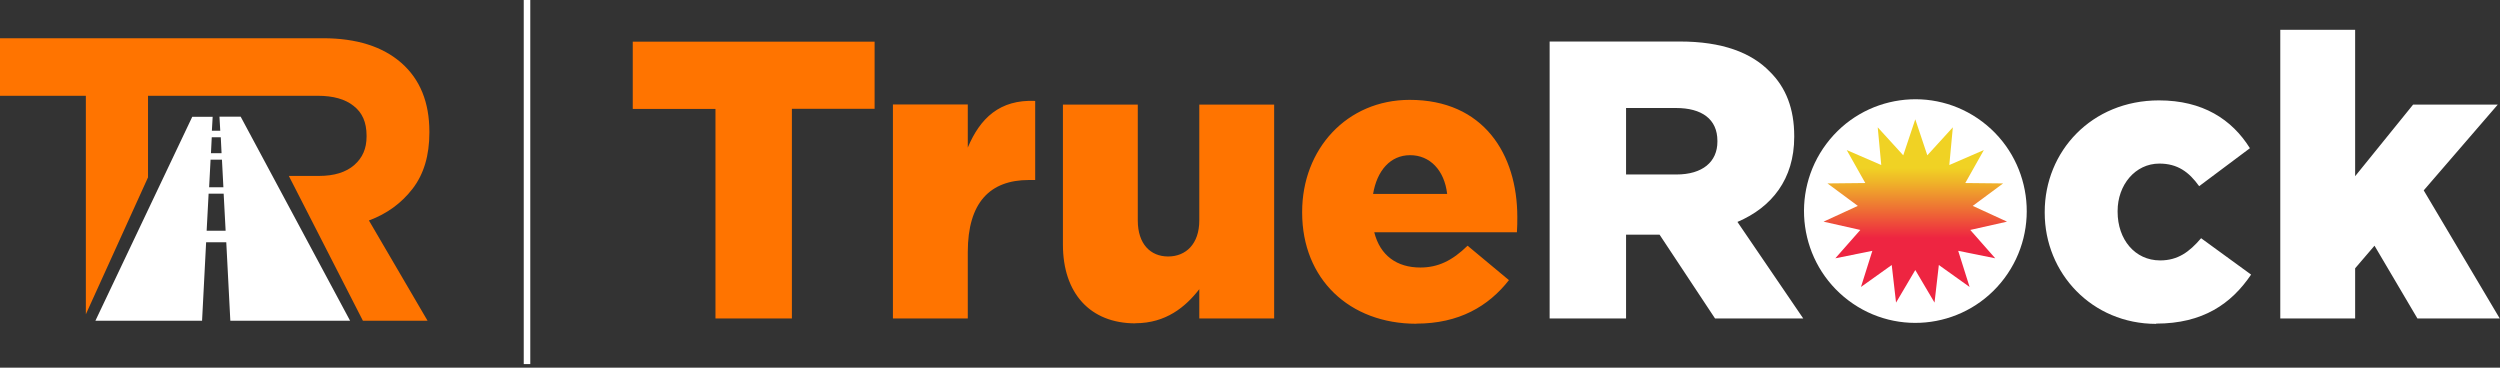
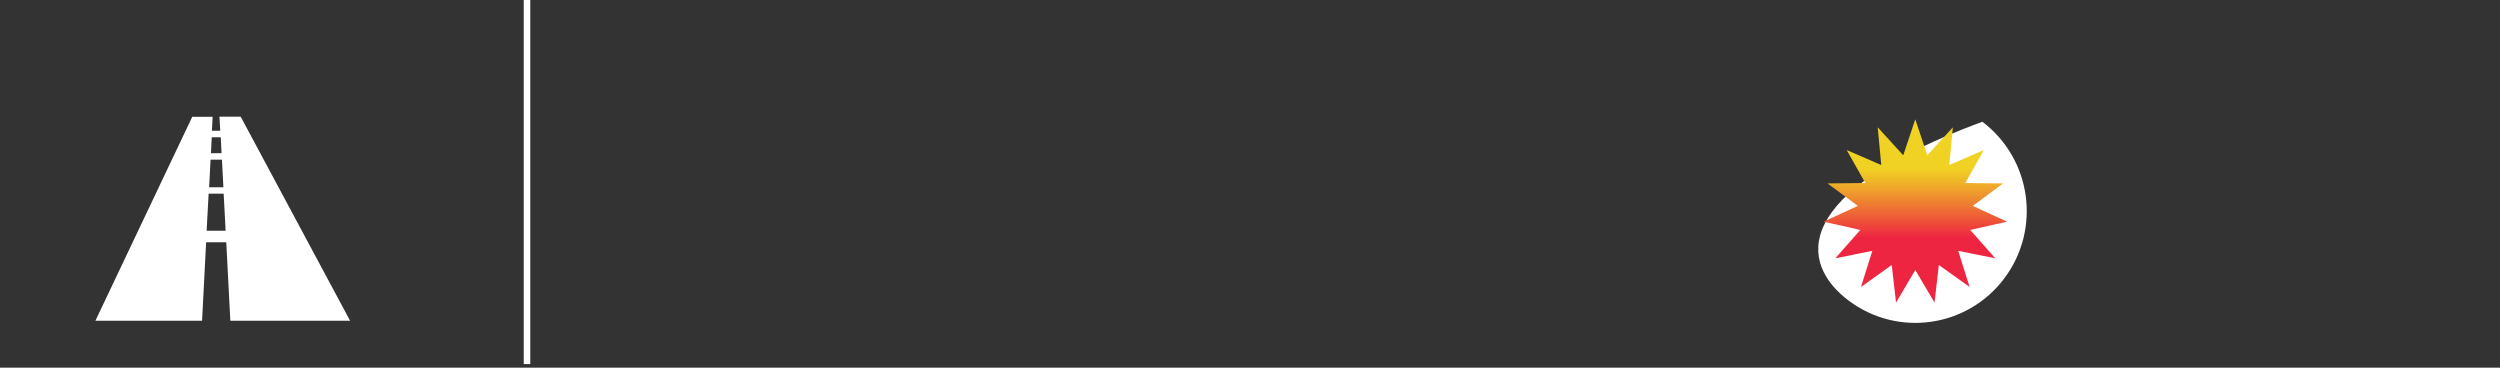
<svg xmlns="http://www.w3.org/2000/svg" width="272" height="40" viewBox="0 0 272 40" fill="none">
  <rect x="0" y="0" width="272" height="40" fill="#333333" stroke="none" />
-   <path fill-rule="evenodd" clip-rule="evenodd" d="M0 4.16V10.421H9.341V34.194L16.104 19.299V10.421H34.572C36.237 10.421 37.547 10.779 38.473 11.522C39.413 12.251 39.883 13.295 39.883 14.767V14.853C39.883 16.168 39.441 17.169 38.544 17.955C37.647 18.741 36.365 19.141 34.7 19.141H31.425L39.484 34.895H46.518L40.139 23.988C42.104 23.259 43.684 22.101 44.895 20.528C46.105 18.956 46.717 16.926 46.717 14.424V14.338C46.717 11.136 45.706 8.634 43.67 6.847C41.634 5.061 38.786 4.16 35.141 4.16H0Z" fill="#FF7400" />
  <path fill-rule="evenodd" clip-rule="evenodd" d="M25.06 34.895L24.619 26.36H22.426L21.985 34.895H10.38L20.917 12.708H23.138L23.052 14.224H23.964L23.878 12.694H26.185L38.089 34.895H25.046H25.06ZM24.548 25.102L24.334 21.071H22.697L22.483 25.102H24.533H24.548ZM24.305 20.371L24.149 17.369H22.91L22.753 20.371H24.305ZM24.106 16.668L24.021 14.938H23.038L22.953 16.668H24.12H24.106Z" fill="white" />
-   <path fill-rule="evenodd" clip-rule="evenodd" d="M77.843 34.652H86.158V11.837H95.157V4.532H68.844V11.851H77.843V34.666V34.652ZM97.15 34.652H105.295V27.419C105.295 22.044 107.701 19.585 111.944 19.585H112.628V10.979C108.769 10.808 106.633 12.866 105.295 16.054V11.365H97.15V34.652ZM123.534 35.167C126.838 35.167 128.974 33.408 130.483 31.464V34.652H138.627V11.379H130.483V23.988C130.483 26.532 129.031 27.905 127.094 27.905C125.158 27.905 123.791 26.532 123.791 23.988V11.379H115.646V26.618C115.646 31.907 118.608 35.181 123.534 35.181V35.167ZM154.105 35.21C158.732 35.21 161.95 33.323 164.172 30.478L159.672 26.733C158.006 28.362 156.454 29.106 154.532 29.106C151.997 29.106 150.161 27.819 149.52 25.274H165.04C165.083 24.717 165.083 24.117 165.083 23.602C165.083 16.755 161.395 10.865 153.379 10.865C146.516 10.865 141.674 16.24 141.674 23.044V23.13C141.674 30.364 146.815 35.224 154.105 35.224V35.21ZM149.392 21.1C149.819 18.556 151.271 16.883 153.421 16.883C155.571 16.883 157.152 18.513 157.451 21.1H149.392Z" fill="#FF7400" />
-   <path fill-rule="evenodd" clip-rule="evenodd" d="M168.6 34.652H176.915V25.531H180.561L186.598 34.652H196.195L189.033 24.145C192.763 22.558 195.212 19.499 195.212 14.896V14.81C195.212 11.836 194.315 9.521 192.55 7.791C190.542 5.718 187.367 4.517 182.782 4.517H168.6V34.638V34.652ZM176.915 18.984V11.751H182.355C185.145 11.751 186.854 12.951 186.854 15.325V15.41C186.854 17.612 185.231 18.984 182.397 18.984H176.915ZM248.095 34.652H256.239V29.191L258.346 26.732L263.017 34.652H271.973L263.7 20.714L271.759 11.379H262.547L256.239 19.17V3.245H248.095V34.666V34.652ZM234.582 35.209C239.679 35.209 242.769 33.051 244.919 29.877L239.48 25.917C238.199 27.418 236.946 28.333 235.023 28.333C232.275 28.333 230.396 26.046 230.396 23.044V22.958C230.396 20.113 232.318 17.798 234.938 17.798C236.903 17.798 238.156 18.698 239.267 20.256L244.791 16.125C242.826 12.98 239.651 10.922 234.895 10.922C227.562 10.922 222.465 16.468 222.465 23.058V23.144C222.465 29.734 227.605 35.238 234.596 35.238L234.582 35.209Z" fill="white" />
-   <path d="M218.075 30.279C222.098 24.91 221.025 17.284 215.678 13.244C210.331 9.204 202.734 10.282 198.71 15.65C194.687 21.019 195.76 28.646 201.107 32.685C206.454 36.725 214.051 35.648 218.075 30.279Z" fill="white" />
+   <path d="M218.075 30.279C222.098 24.91 221.025 17.284 215.678 13.244C194.687 21.019 195.76 28.646 201.107 32.685C206.454 36.725 214.051 35.648 218.075 30.279Z" fill="white" />
  <path fill-rule="evenodd" clip-rule="evenodd" d="M208.383 12.98L209.693 16.897L212.469 13.852L212.085 17.955L215.844 16.325L213.822 19.913L217.937 19.956L214.633 22.401L218.364 24.116L214.363 25.017L217.083 28.104L213.053 27.29L214.292 31.221L210.946 28.833L210.476 32.922L208.383 29.377L206.29 32.922L205.82 28.833L202.474 31.221L203.712 27.29L199.683 28.104L202.402 25.017L198.401 24.116L202.132 22.401L198.829 19.956L202.944 19.913L200.922 16.325L204.681 17.955L204.296 13.852L207.073 16.897L208.383 12.98Z" fill="url(#paint0_linear_7558_15508)" />
  <path d="M57.695 0H56.983V39.612H57.695V0Z" fill="white" />
  <defs>
    <linearGradient id="paint0_linear_7558_15508" x1="208.383" y1="25.889" x2="208.383" y2="18.283" gradientUnits="userSpaceOnUse">
      <stop stop-color="#EE2541" />
      <stop offset="0.41" stop-color="#EE7034" />
      <stop offset="0.81" stop-color="#EFB628" />
      <stop offset="1" stop-color="#F0D224" />
    </linearGradient>
  </defs>
</svg>